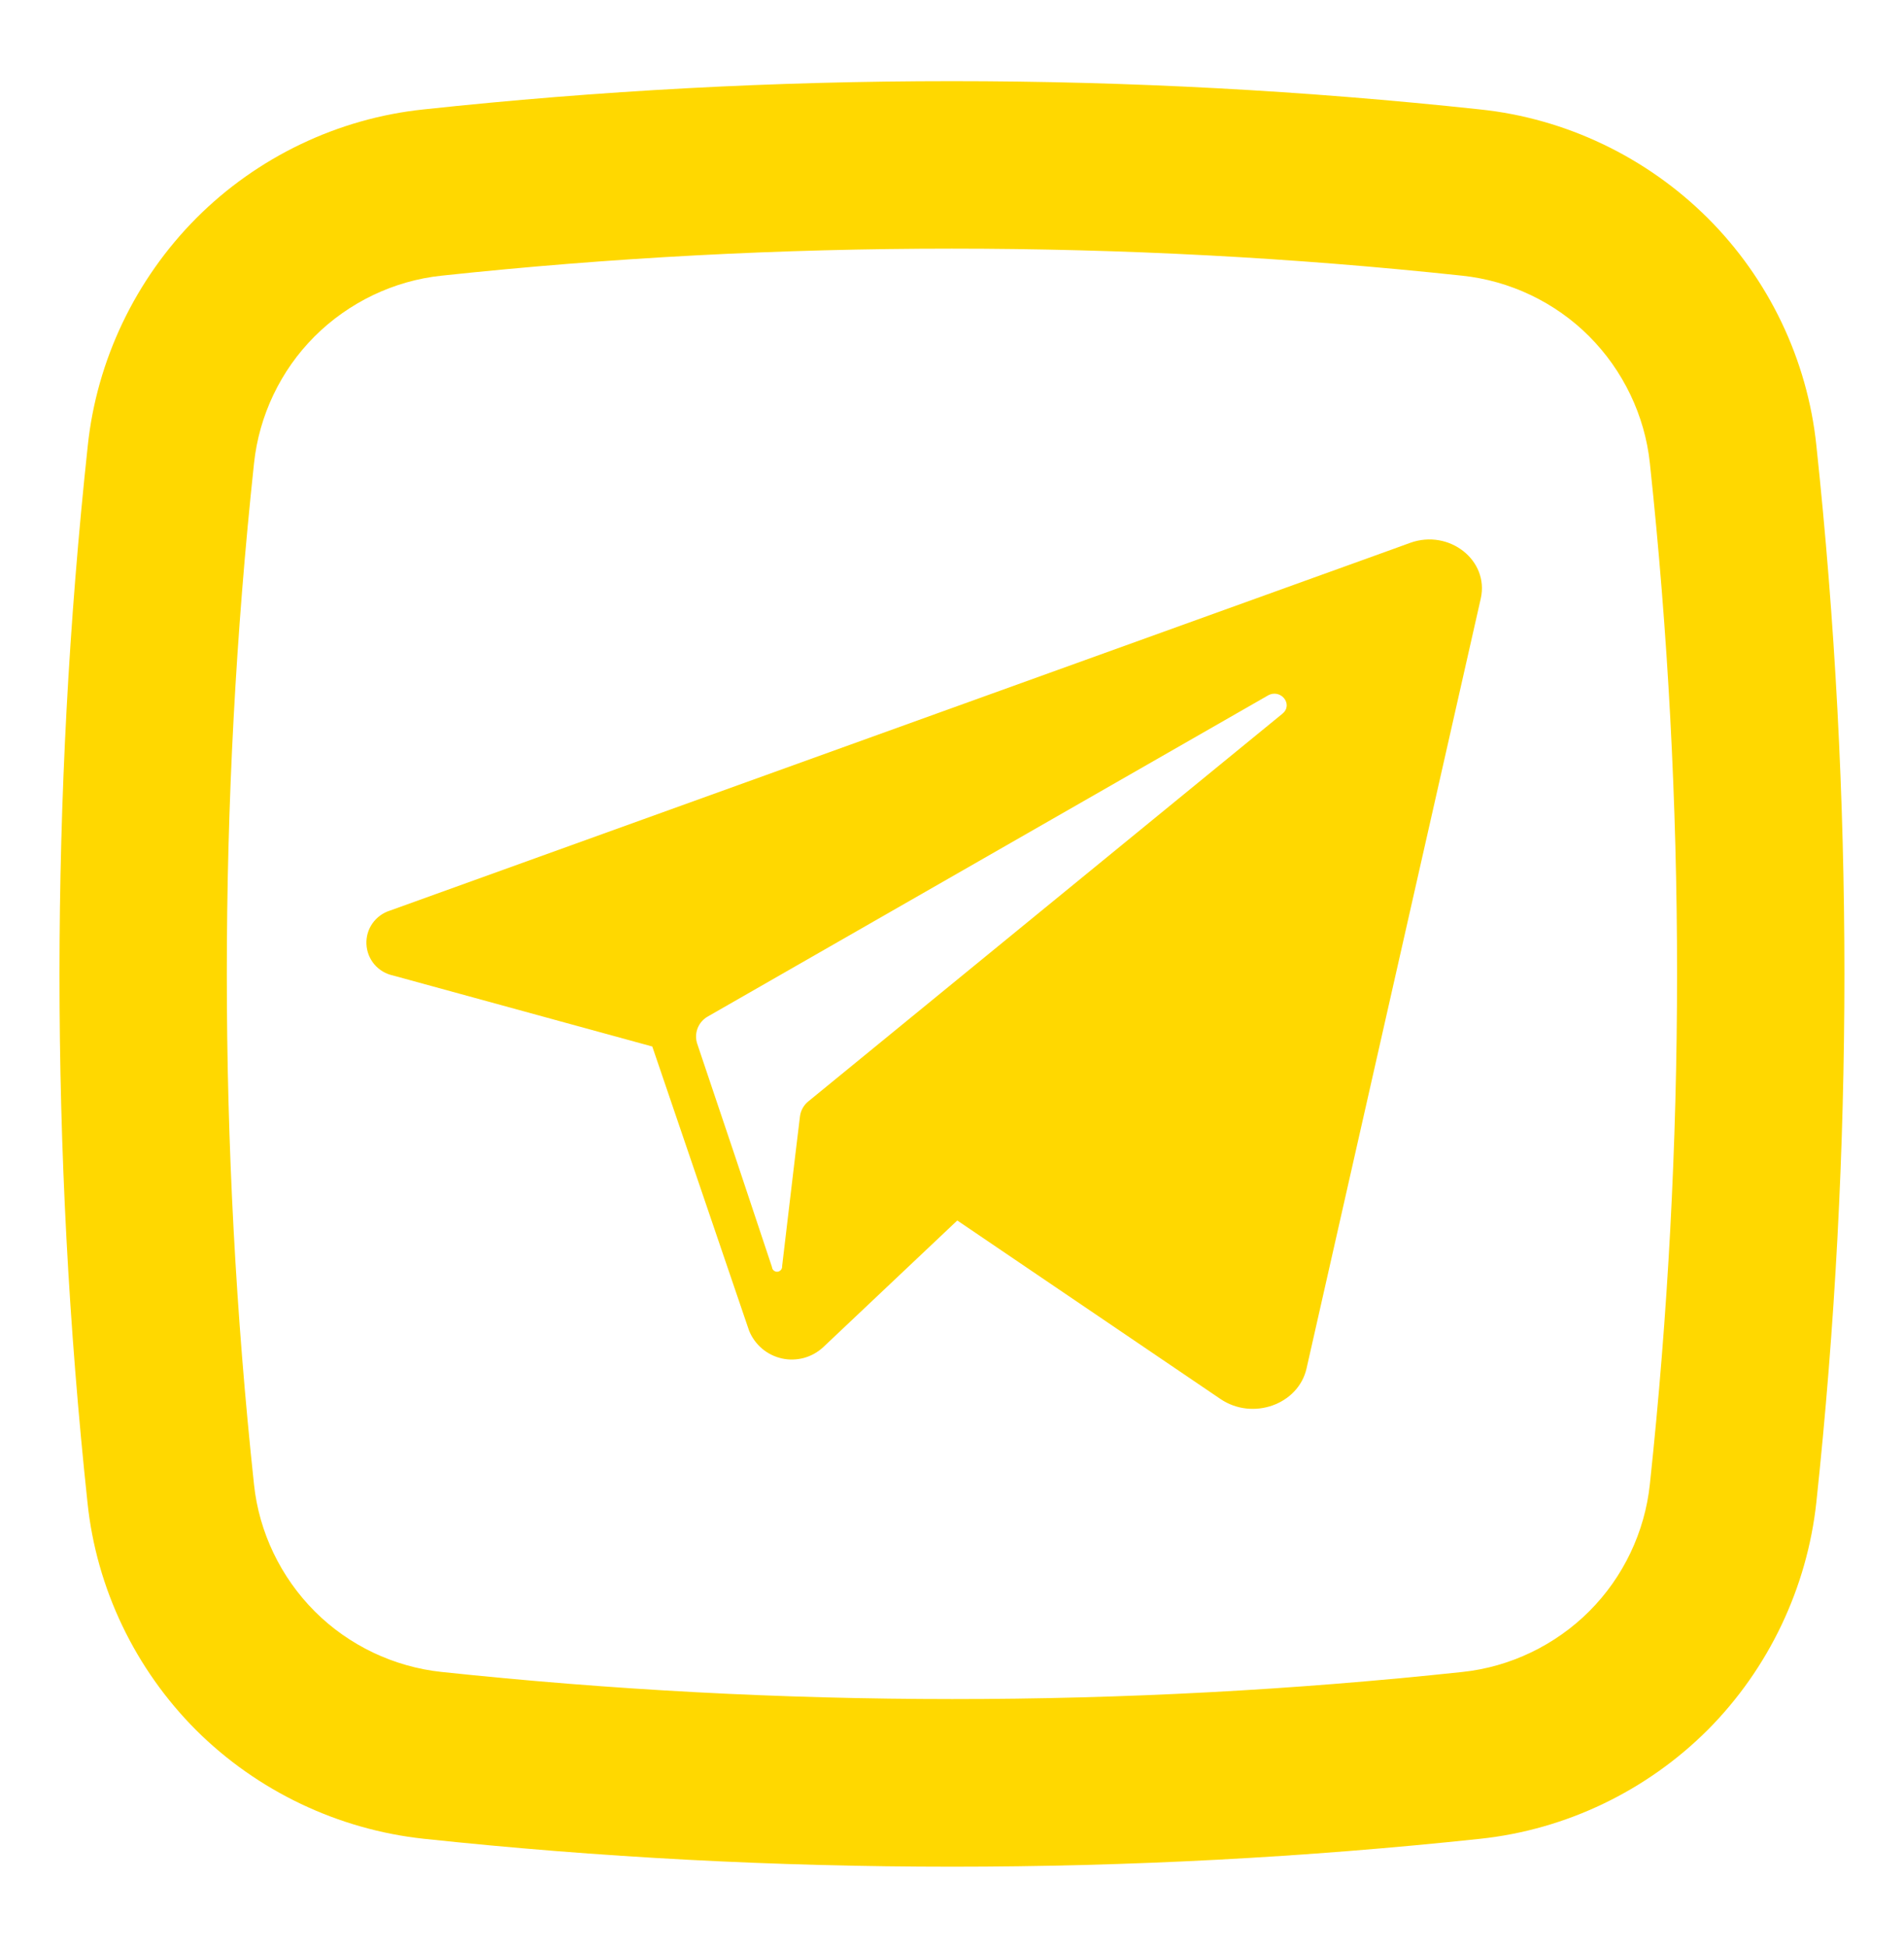
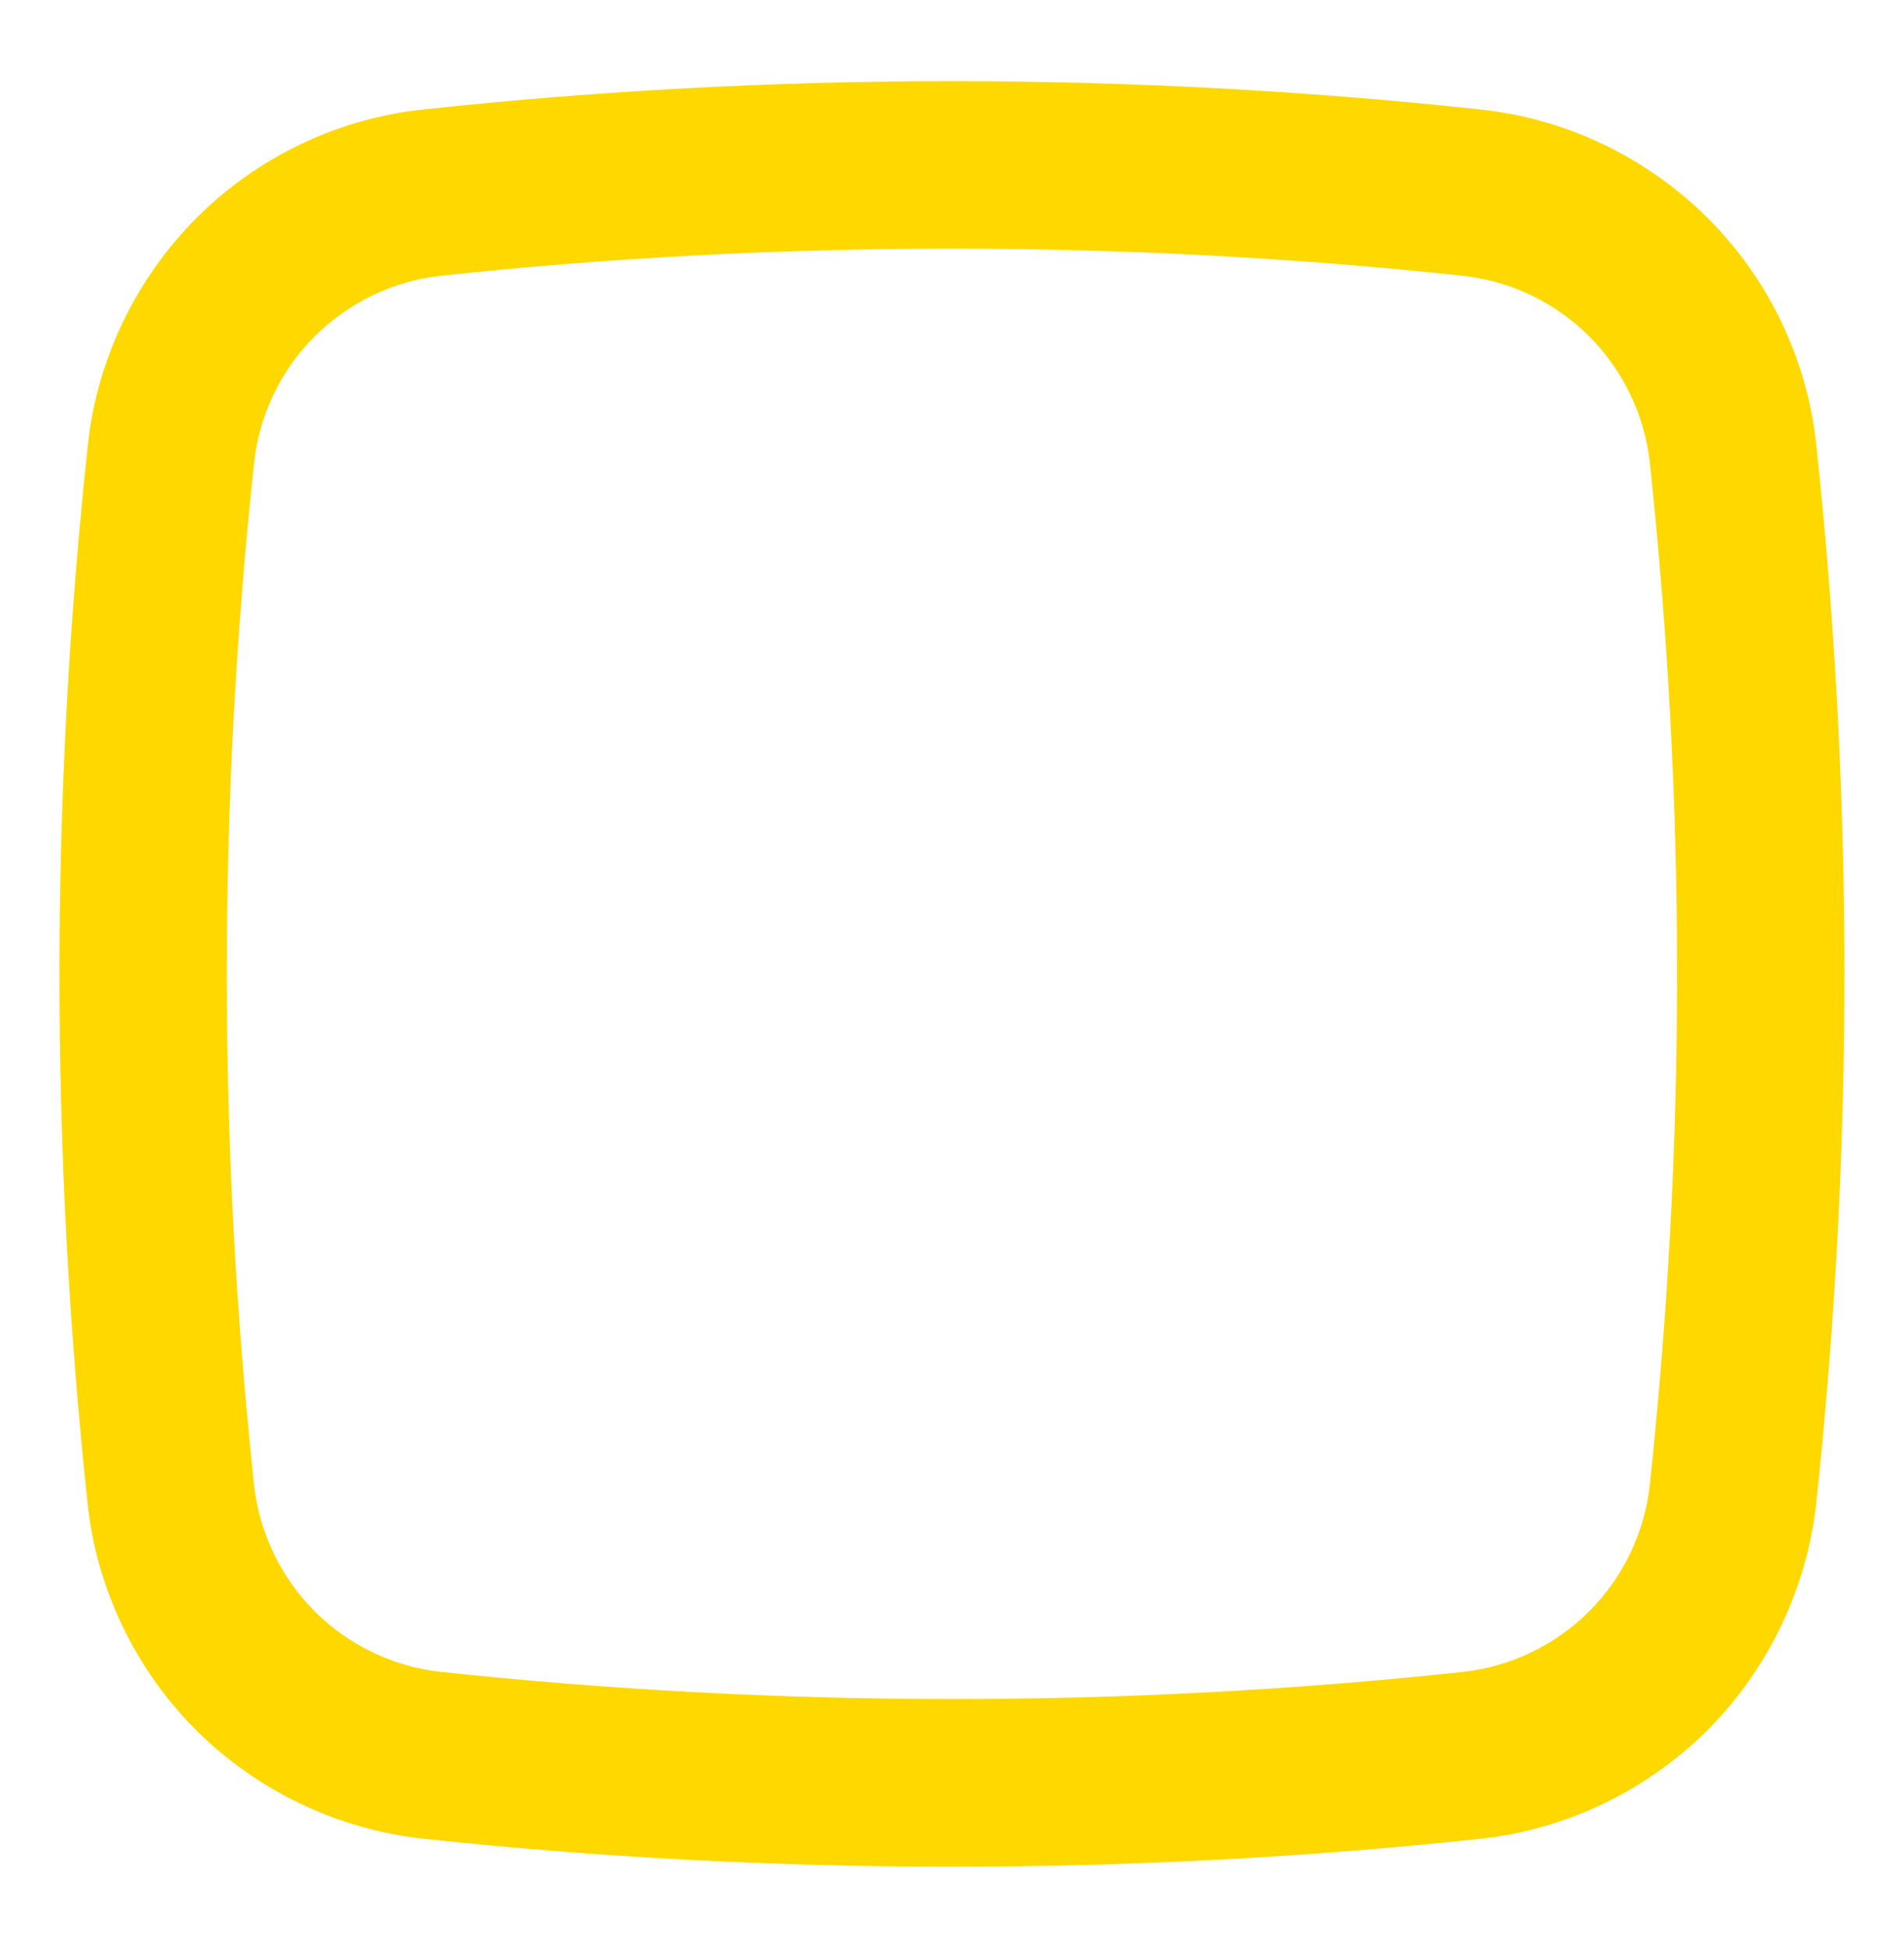
<svg xmlns="http://www.w3.org/2000/svg" fill="none" height="45" viewBox="0 0 44 45" width="44">
-   <path d="M32.591 12.54L32.164 12.695L9.014 21.036C8.85 21.087 8.707 21.191 8.608 21.331C8.509 21.471 8.46 21.641 8.468 21.812C8.476 21.984 8.54 22.148 8.651 22.279C8.762 22.41 8.914 22.5 9.082 22.536L15.074 24.177L17.31 30.739C17.374 30.9 17.477 31.042 17.609 31.155C17.741 31.267 17.898 31.345 18.067 31.383C18.236 31.421 18.412 31.416 18.579 31.371C18.746 31.325 18.899 31.239 19.026 31.121L22.122 28.196L28.201 32.318C28.944 32.825 30.003 32.45 30.193 31.615L34.22 13.825C34.416 12.943 33.488 12.219 32.591 12.54ZM29.635 16.489L18.683 25.442C18.575 25.528 18.505 25.652 18.487 25.789L18.377 26.698L18.074 29.253C18.077 29.284 18.067 29.315 18.046 29.338C18.026 29.362 17.997 29.377 17.966 29.38C17.935 29.382 17.904 29.372 17.881 29.352C17.857 29.332 17.842 29.303 17.84 29.272L16.989 26.719L16.11 24.106C16.073 23.989 16.078 23.862 16.124 23.748C16.17 23.634 16.255 23.539 16.363 23.48L29.296 16.07C29.593 15.896 29.898 16.274 29.635 16.489Z" fill="#FFD800" />
  <path d="M22.002 43.125C17.922 43.125 13.849 42.912 9.795 42.48C7.816 42.268 5.947 41.378 4.535 39.973C3.124 38.562 2.228 36.699 2.022 34.714C1.158 26.613 1.158 18.395 2.028 10.3C2.235 8.322 3.13 6.453 4.535 5.041C5.941 3.63 7.81 2.734 9.788 2.528C17.89 1.657 26.101 1.657 34.202 2.528C36.181 2.734 38.05 3.63 39.461 5.035C40.873 6.44 41.769 8.309 41.975 10.294C42.839 18.395 42.839 26.606 41.975 34.701C41.762 36.68 40.873 38.549 39.468 39.961C38.056 41.372 36.194 42.268 34.209 42.48C30.161 42.912 26.081 43.125 22.002 43.125ZM21.995 5.744C18.057 5.744 14.113 5.95 10.201 6.369C9.099 6.485 8.055 6.988 7.268 7.774C6.482 8.56 5.986 9.604 5.87 10.706C5.032 18.537 5.032 26.471 5.87 34.295C5.986 35.397 6.488 36.441 7.275 37.228C8.061 38.014 9.105 38.51 10.207 38.626C18.038 39.458 25.972 39.464 33.796 38.626C34.898 38.51 35.942 38.008 36.729 37.221C37.515 36.435 38.011 35.391 38.127 34.289C38.965 26.458 38.965 18.524 38.127 10.7C38.011 9.598 37.508 8.554 36.722 7.767C35.936 6.981 34.892 6.485 33.79 6.369C29.878 5.95 25.933 5.744 21.995 5.744Z" fill="#FFD800" />
</svg>